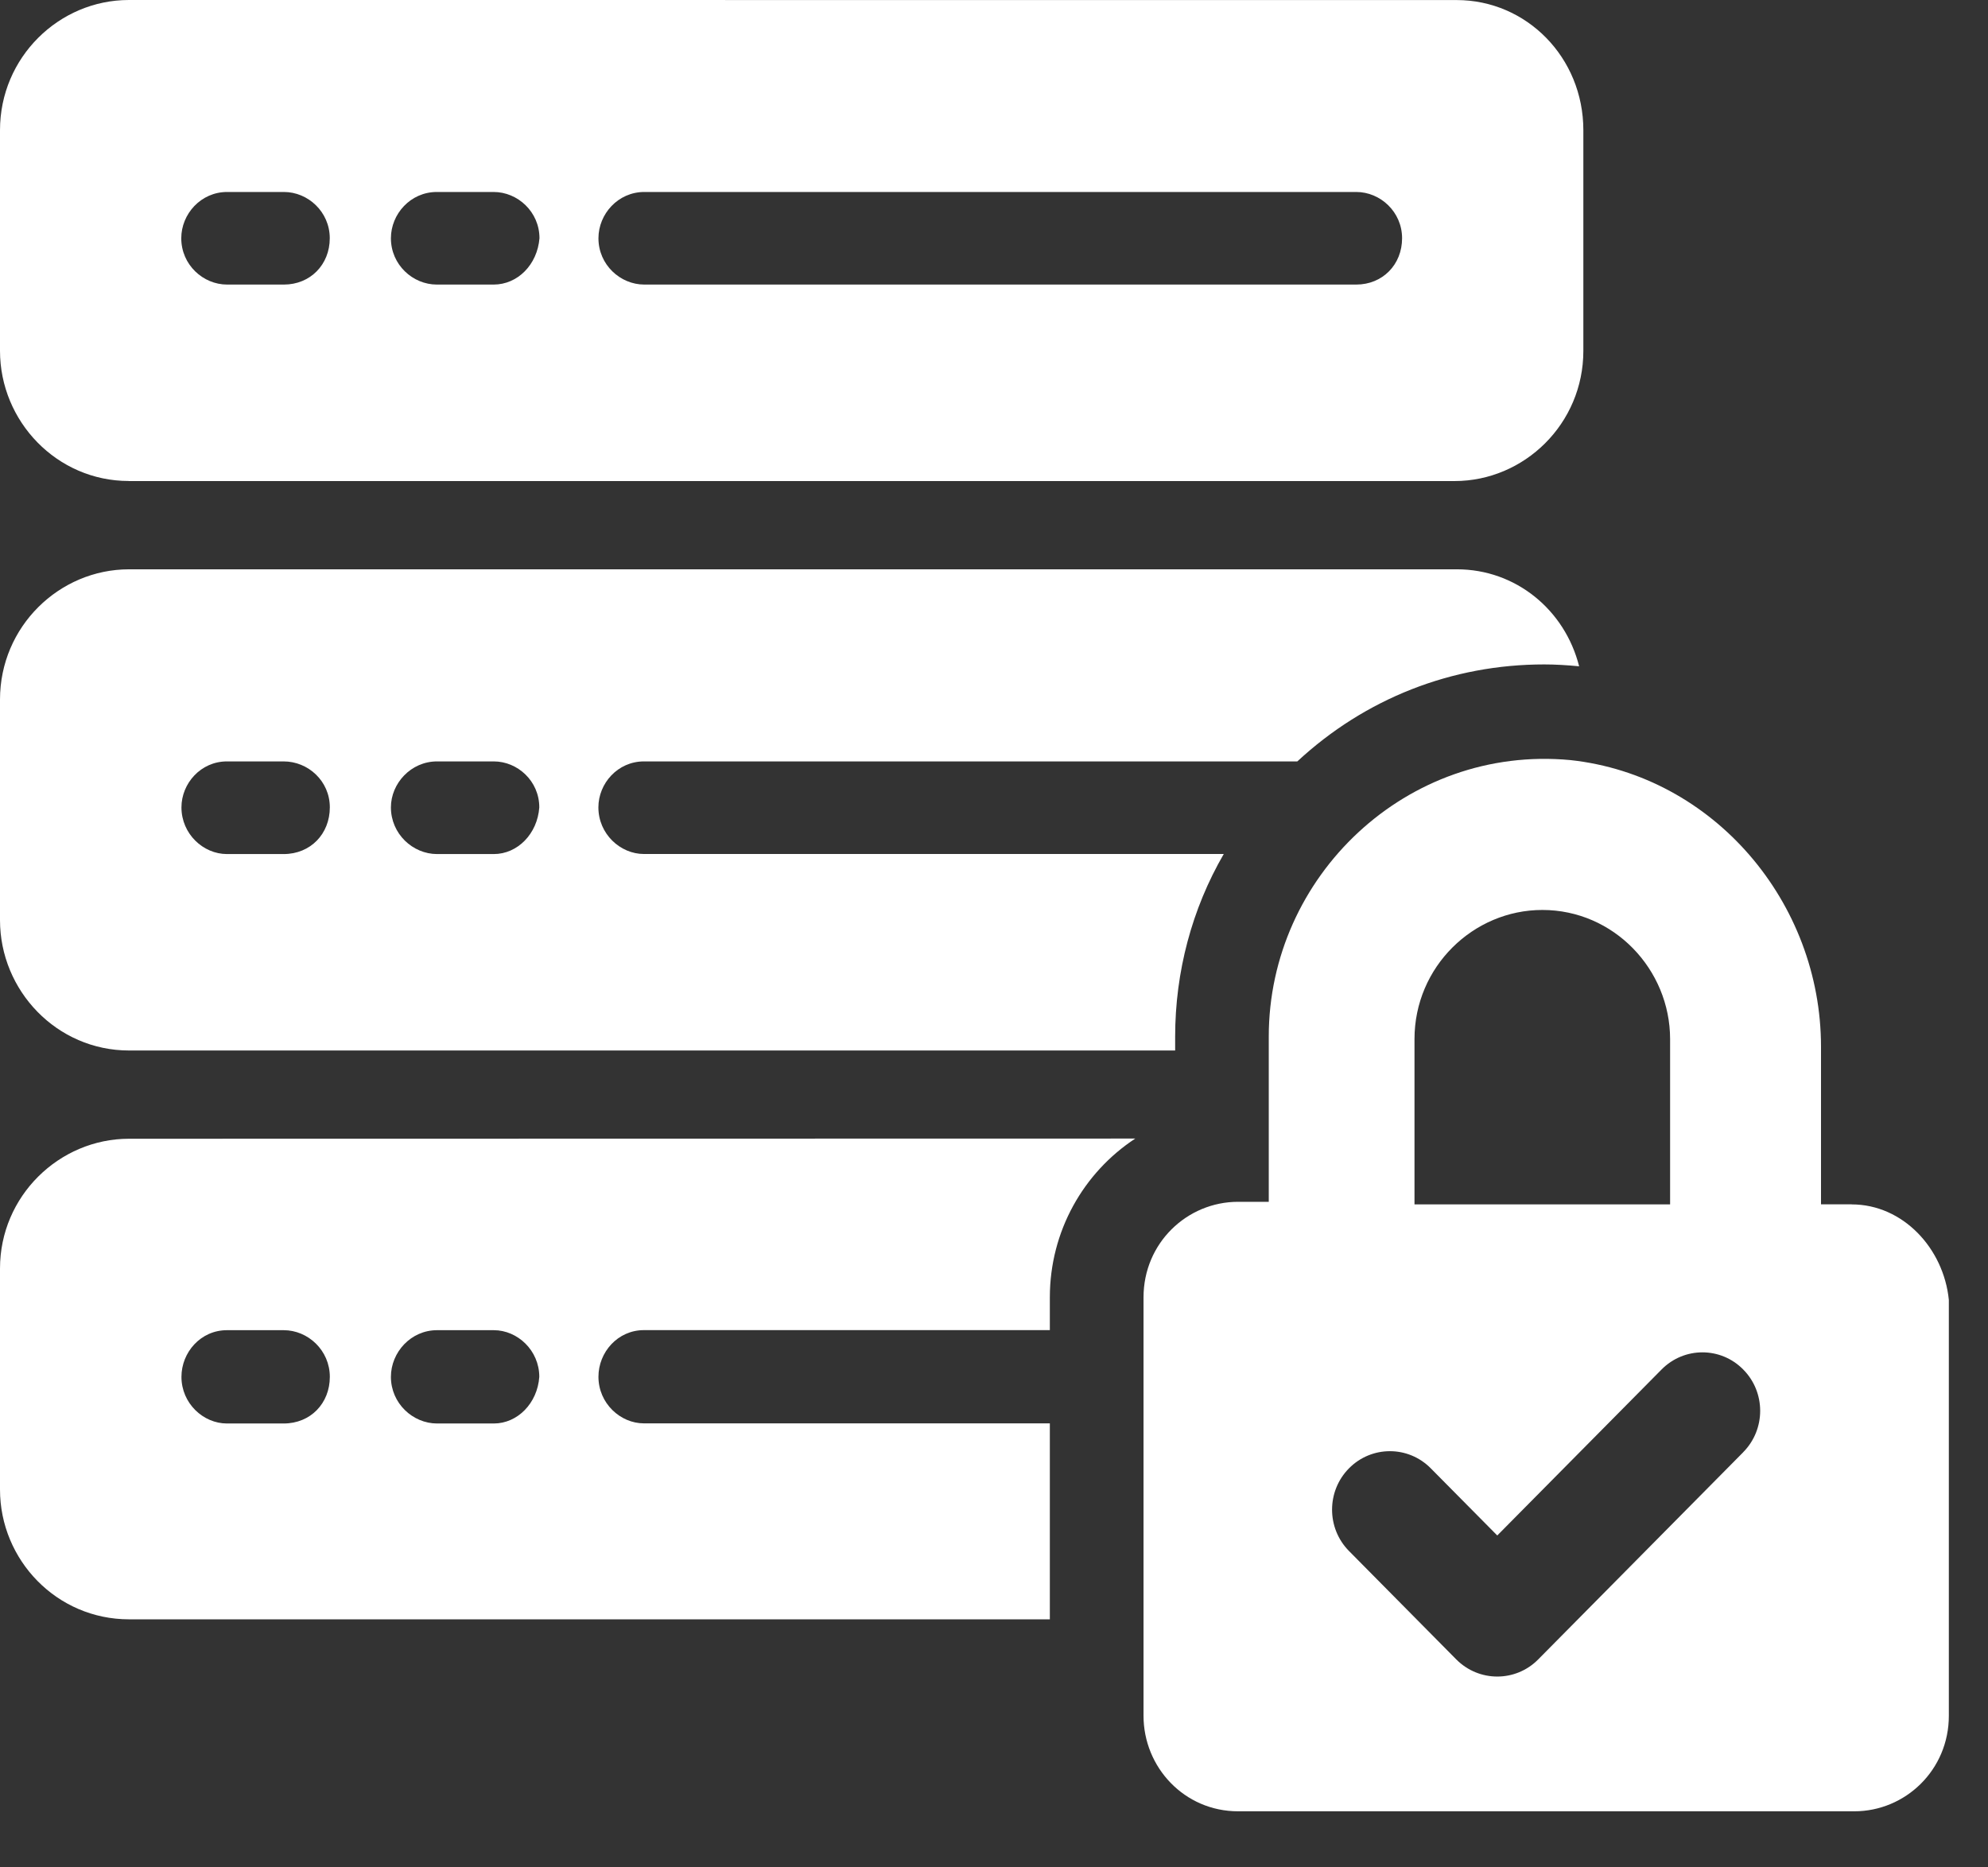
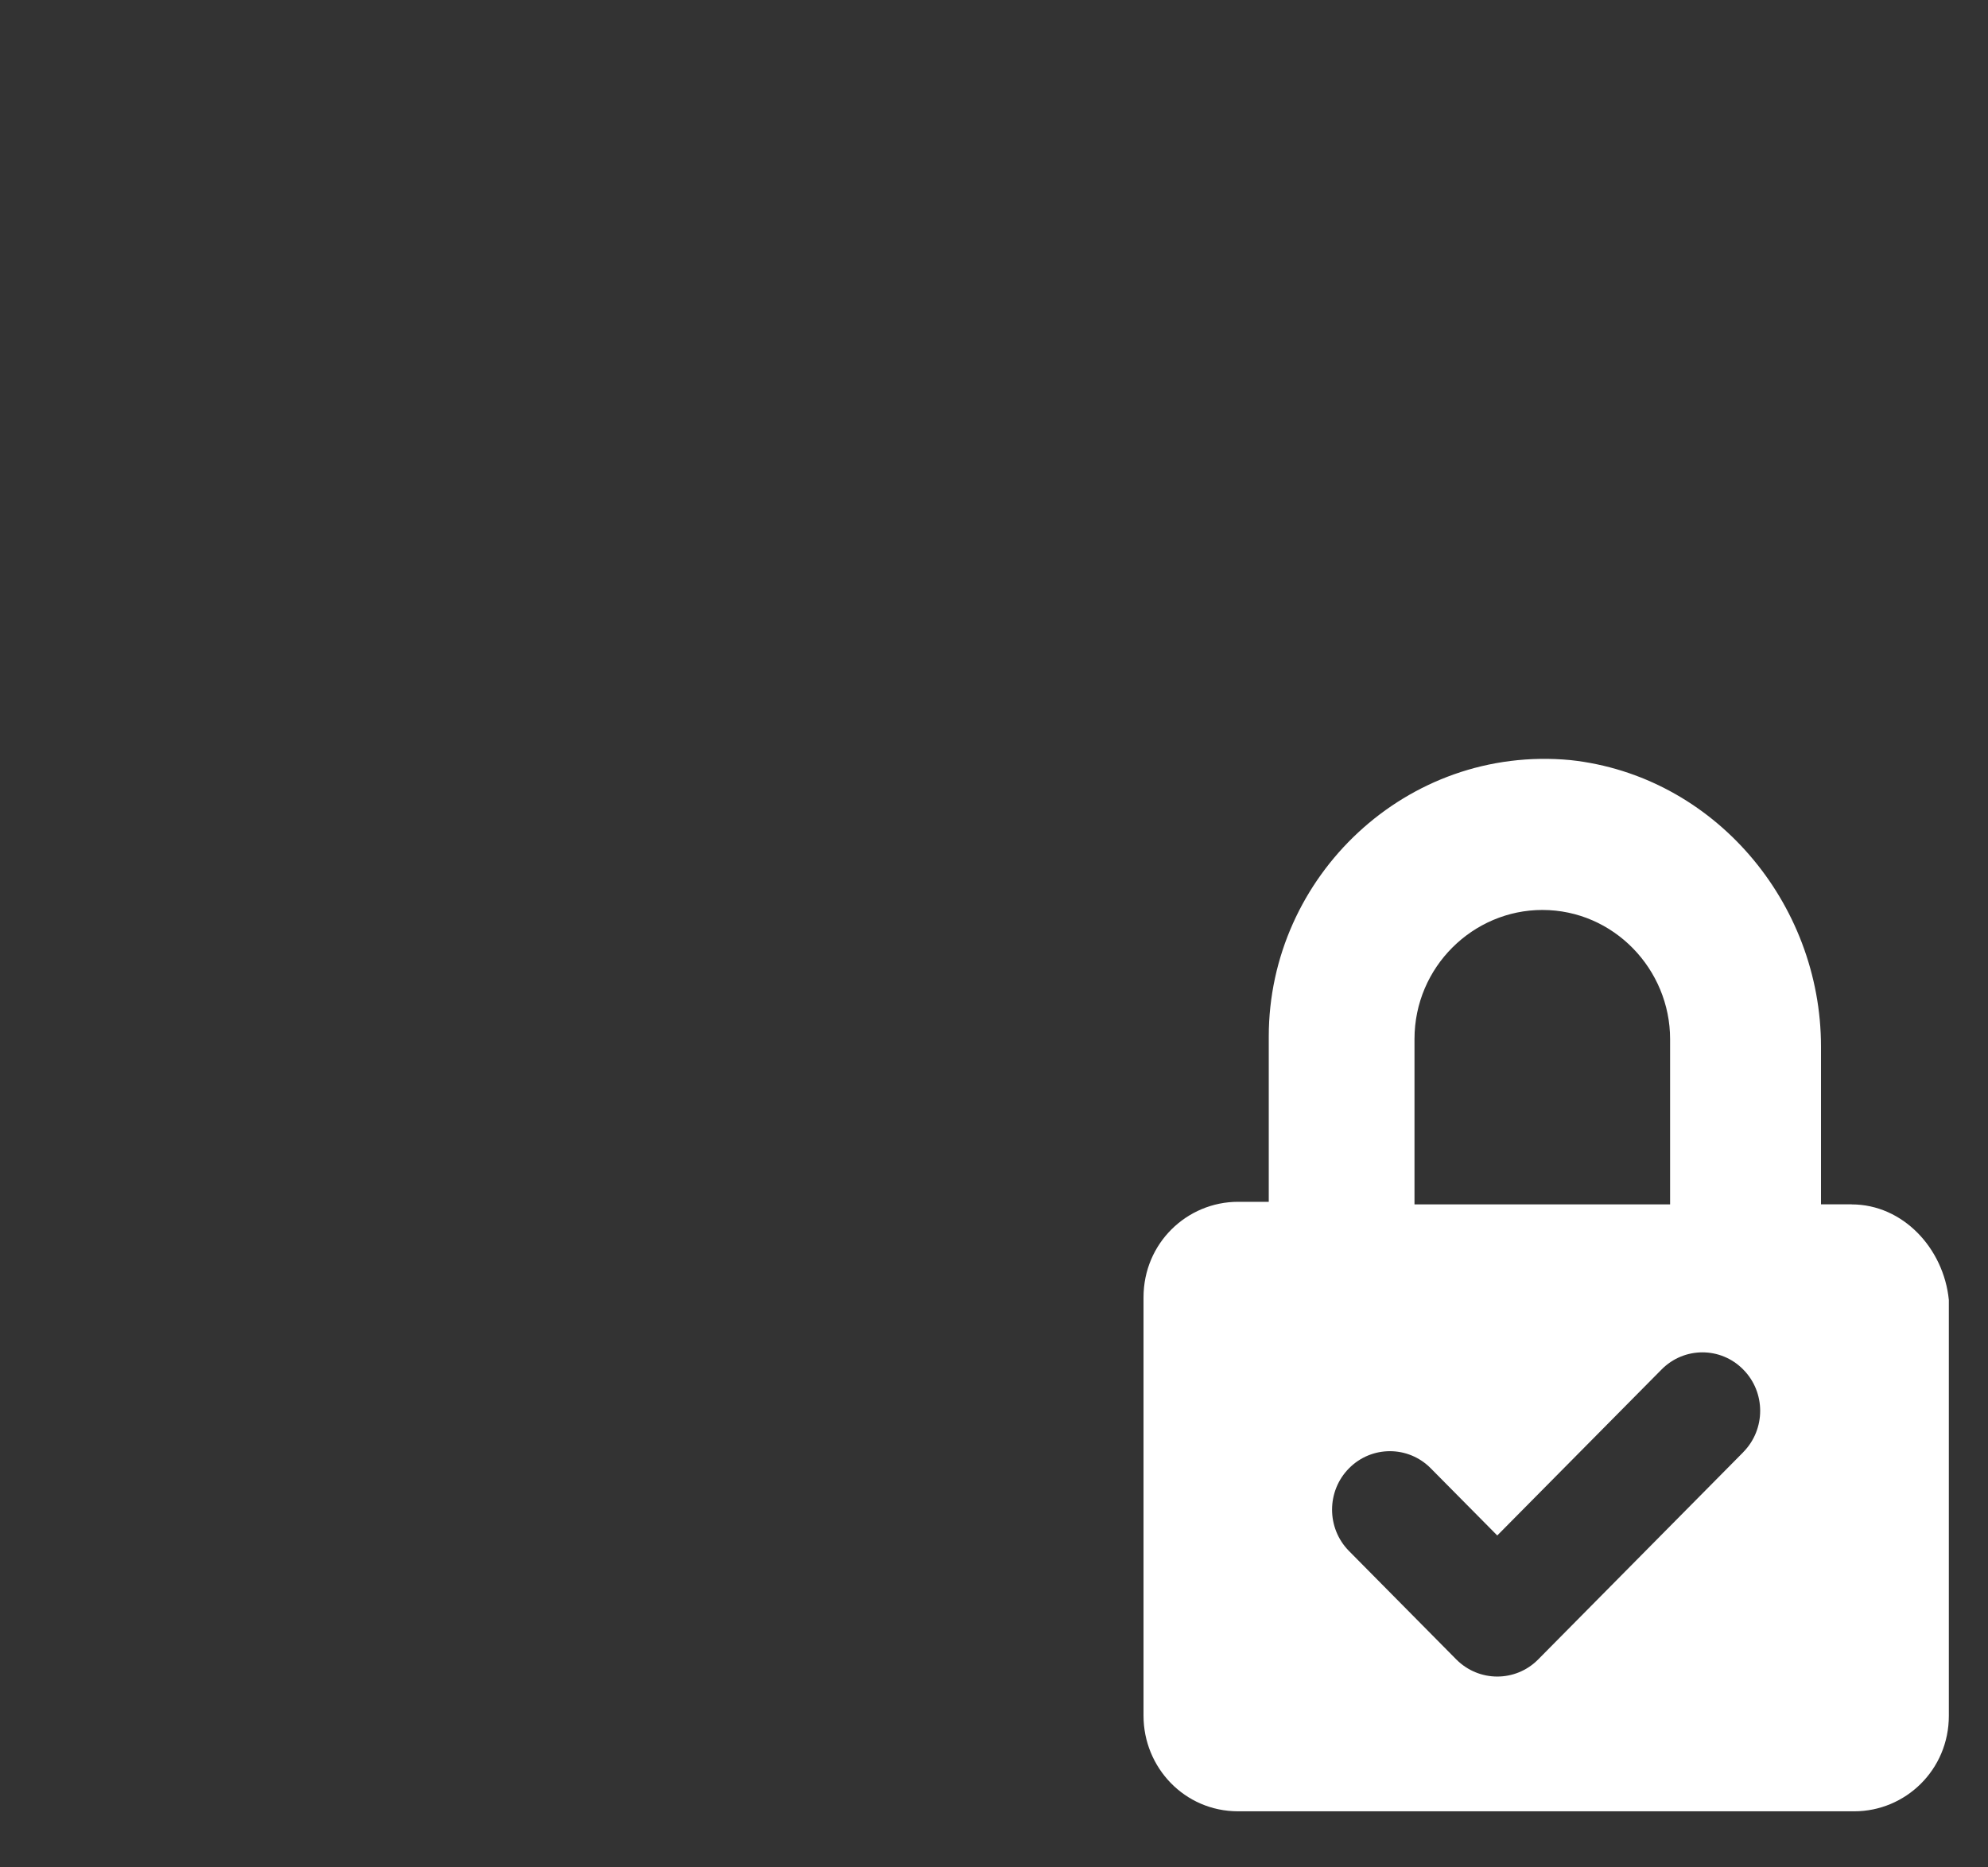
<svg xmlns="http://www.w3.org/2000/svg" width="33" height="31" viewBox="0 0 33 31" fill="none">
  <rect x="0" y="0" width="33" height="31" fill="#333333" stroke="none" />
-   <path d="M0 21.057V24.727C0 25.898 0.942 26.882 2.142 26.882H17.427V23.629H10.689C10.296 23.629 9.934 23.295 9.934 22.855C9.934 22.448 10.254 22.081 10.689 22.081H17.427V21.537C17.427 20.439 17.985 19.466 18.845 18.901L2.142 18.904C0.983 18.904 3.40171e-05 19.856 3.40171e-05 21.058L0 21.057ZM7.255 22.082H8.197C8.59 22.082 8.952 22.417 8.952 22.857C8.921 23.296 8.59 23.631 8.197 23.631H7.255C6.852 23.631 6.489 23.296 6.489 22.857C6.489 22.449 6.82 22.082 7.255 22.082ZM3.767 22.082H4.709C5.113 22.082 5.475 22.417 5.475 22.857C5.475 23.296 5.155 23.631 4.709 23.631H3.767C3.373 23.631 3.012 23.296 3.012 22.857C3.012 22.449 3.332 22.082 3.767 22.082Z" fill="white" />
-   <path d="M2.142 17.439H19.507V17.209C19.507 16.133 19.786 15.087 20.314 14.177H10.689C10.295 14.177 9.933 13.843 9.933 13.403C9.933 13.005 10.254 12.64 10.689 12.64H21.535C22.663 11.594 24.101 11.03 25.633 11.03C25.809 11.03 26.006 11.041 26.213 11.061C25.975 10.12 25.157 9.451 24.185 9.451H2.142C0.983 9.451 0 10.402 0 11.614V15.274C0 16.445 0.942 17.439 2.142 17.439ZM7.255 12.64H8.197C8.59 12.64 8.952 12.964 8.952 13.403C8.921 13.843 8.59 14.178 8.197 14.178H7.255C6.852 14.178 6.489 13.843 6.489 13.403C6.489 13.006 6.82 12.64 7.255 12.64ZM3.767 12.64H4.709C5.113 12.64 5.475 12.964 5.475 13.403C5.475 13.843 5.154 14.178 4.709 14.178H3.767C3.373 14.178 3.012 13.843 3.012 13.403C3.012 13.006 3.332 12.64 3.767 12.64Z" fill="white" />
-   <path d="M2.139 7.986H24.144C25.304 7.986 26.283 7.033 26.283 5.825V2.162C26.283 0.954 25.34 0.001 24.18 0.001L2.139 0C0.979 0 0 0.953 0 2.161V5.823C0 6.995 0.943 7.985 2.139 7.985L2.139 7.986ZM10.695 3.187H22.513C22.912 3.187 23.274 3.516 23.274 3.955C23.274 4.395 22.948 4.724 22.513 4.724H10.695C10.296 4.724 9.934 4.395 9.934 3.955C9.934 3.552 10.26 3.187 10.695 3.187ZM7.251 3.187H8.194C8.593 3.187 8.955 3.516 8.955 3.955C8.919 4.395 8.592 4.724 8.194 4.724H7.251C6.852 4.724 6.489 4.395 6.489 3.955C6.489 3.552 6.815 3.187 7.251 3.187ZM3.77 3.187H4.713C5.112 3.187 5.474 3.516 5.474 3.955C5.474 4.395 5.148 4.724 4.713 4.724H3.77C3.371 4.724 3.009 4.395 3.009 3.955C3.009 3.552 3.335 3.187 3.77 3.187Z" fill="white" />
  <path d="M30.737 19.993H30.228V17.377C30.228 14.976 28.445 12.875 26.068 12.618C23.352 12.362 21.061 14.548 21.061 17.207V19.951H20.552C19.703 19.951 18.982 20.637 18.982 21.537V28.483C18.982 29.34 19.661 30.069 20.552 30.069H30.78C31.628 30.069 32.35 29.383 32.35 28.483V21.58C32.265 20.723 31.587 19.994 30.738 19.994L30.737 19.993ZM23.48 17.25C23.48 16.049 24.456 15.106 25.602 15.106C26.789 15.106 27.723 16.093 27.723 17.25V19.994H23.48V17.25ZM28.937 24.108L25.532 27.549C25.345 27.738 25.099 27.832 24.854 27.832C24.608 27.832 24.363 27.737 24.175 27.549L22.393 25.748C22.018 25.369 22.018 24.754 22.393 24.375C22.768 23.996 23.376 23.996 23.75 24.375L24.854 25.49L27.581 22.735C27.956 22.355 28.564 22.355 28.937 22.735C29.312 23.113 29.312 23.728 28.937 24.107V24.108Z" fill="white" />
</svg>